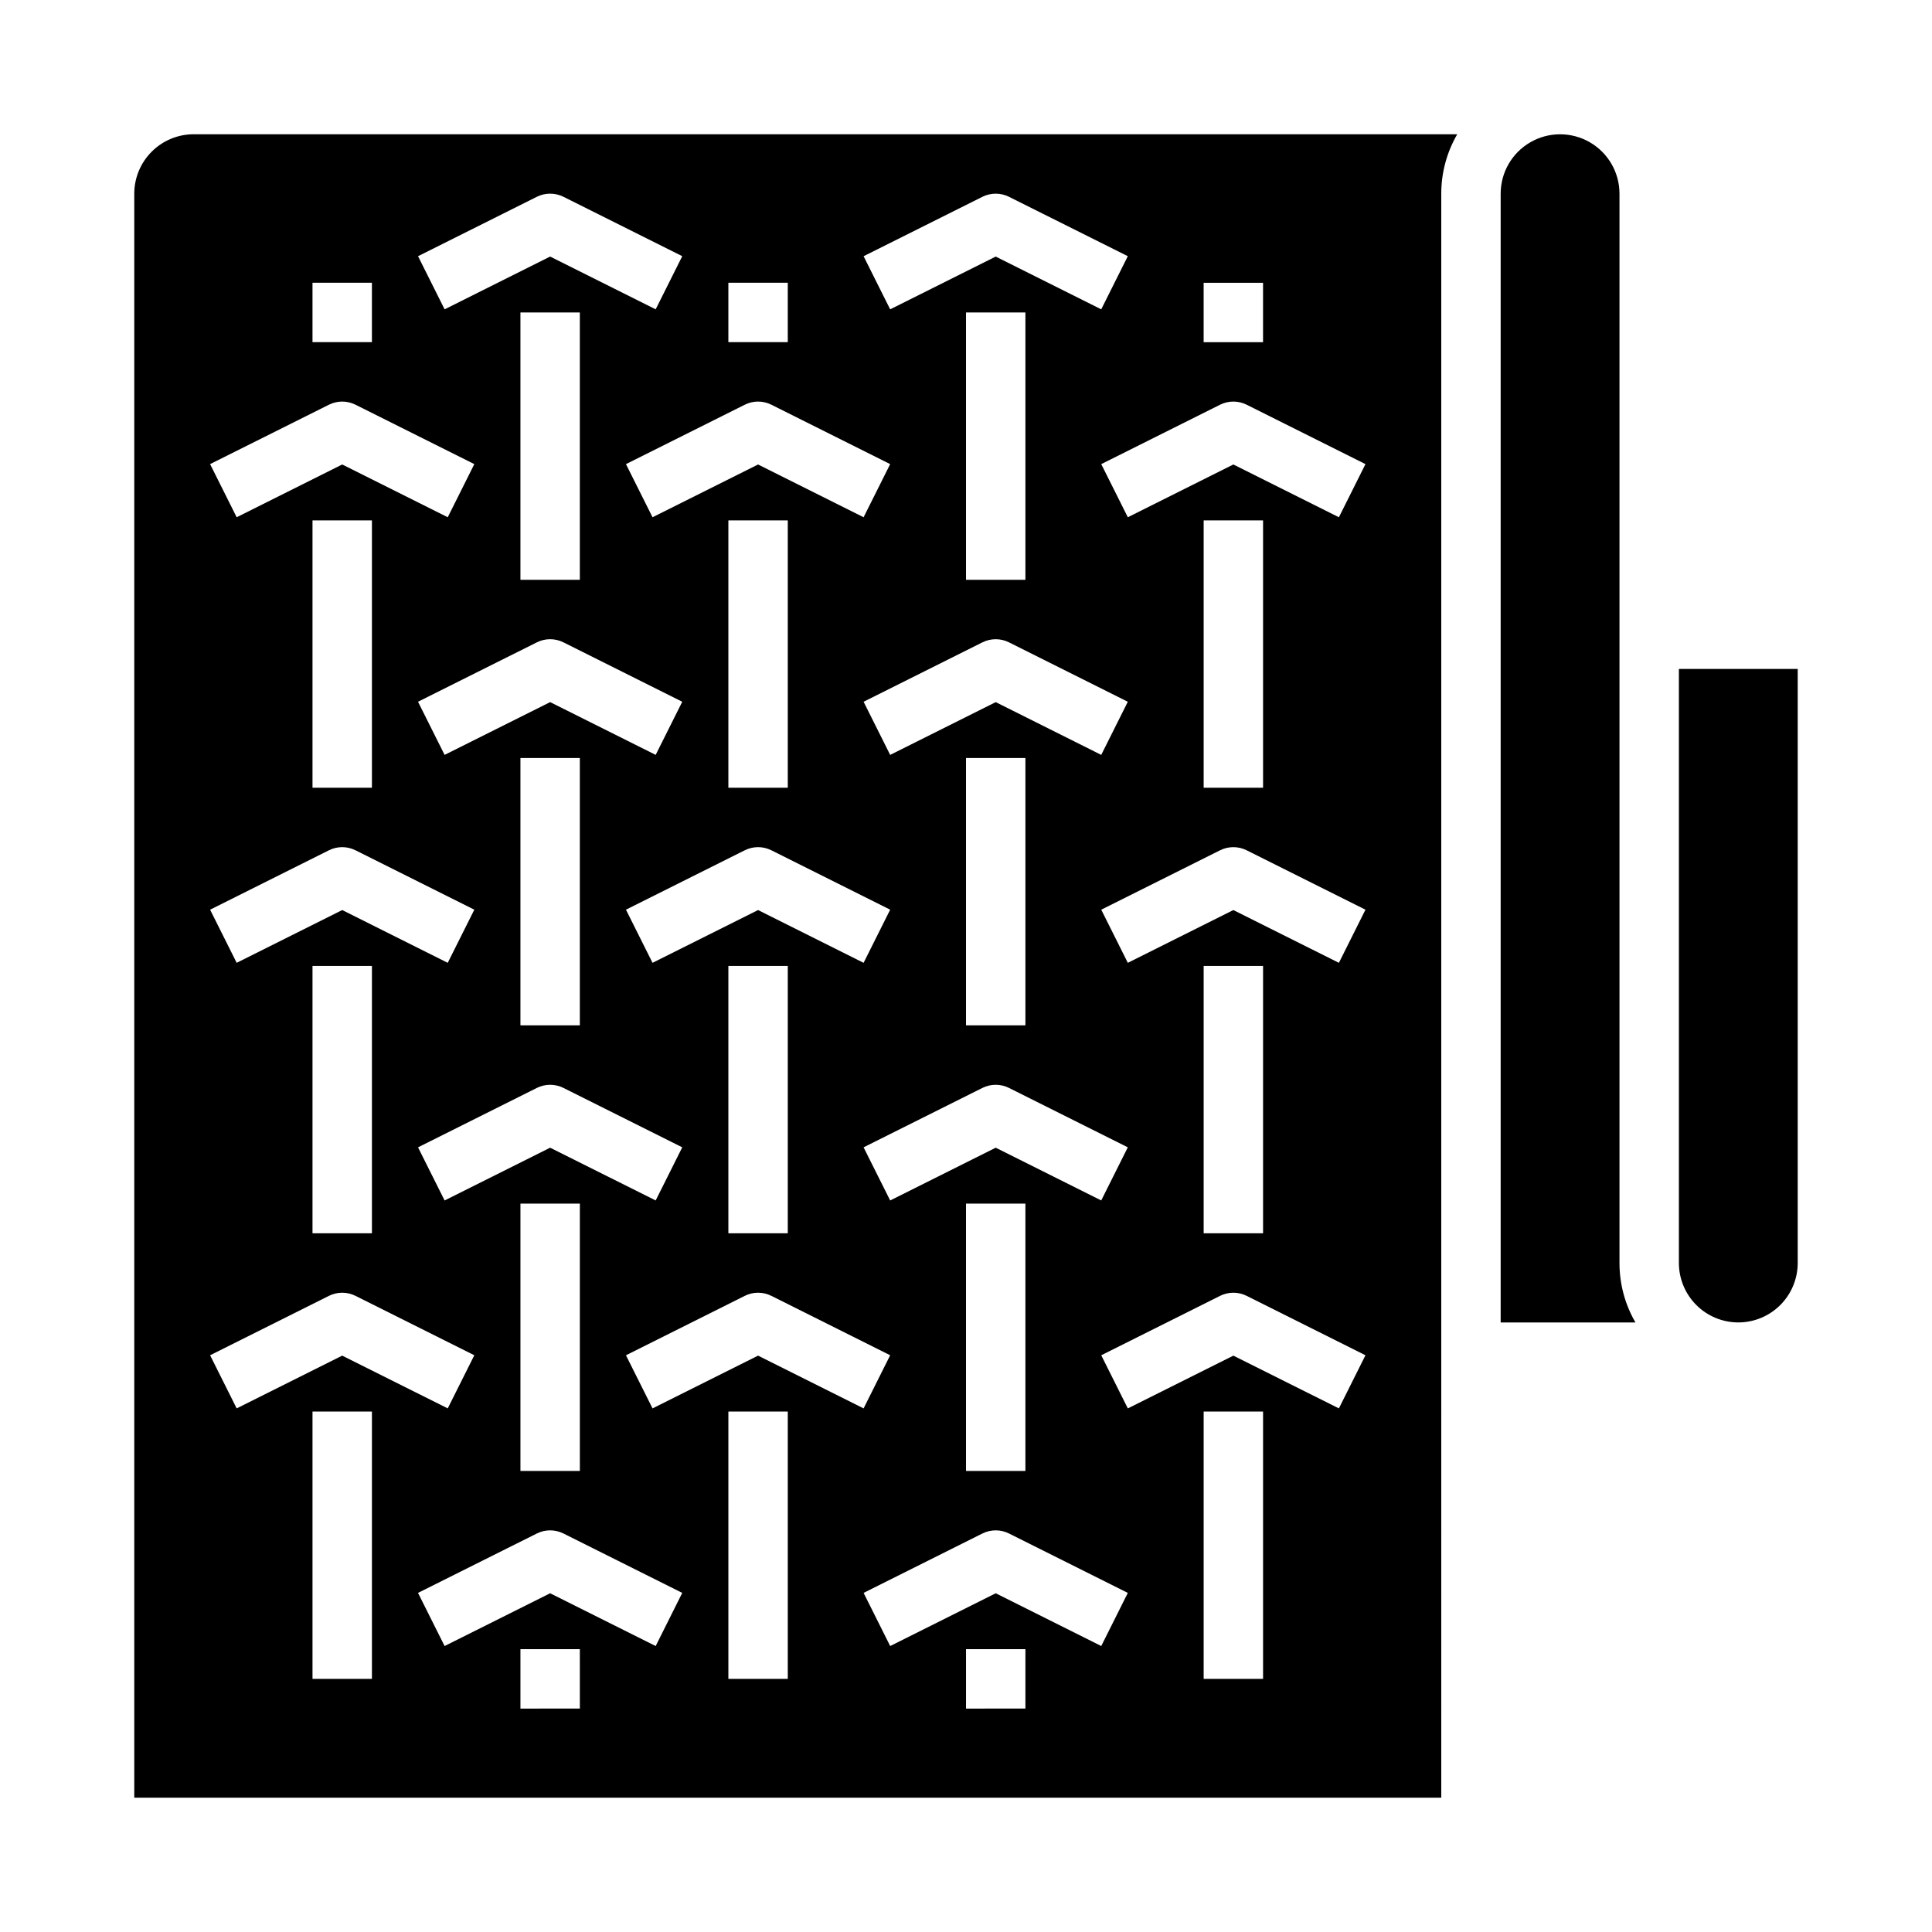
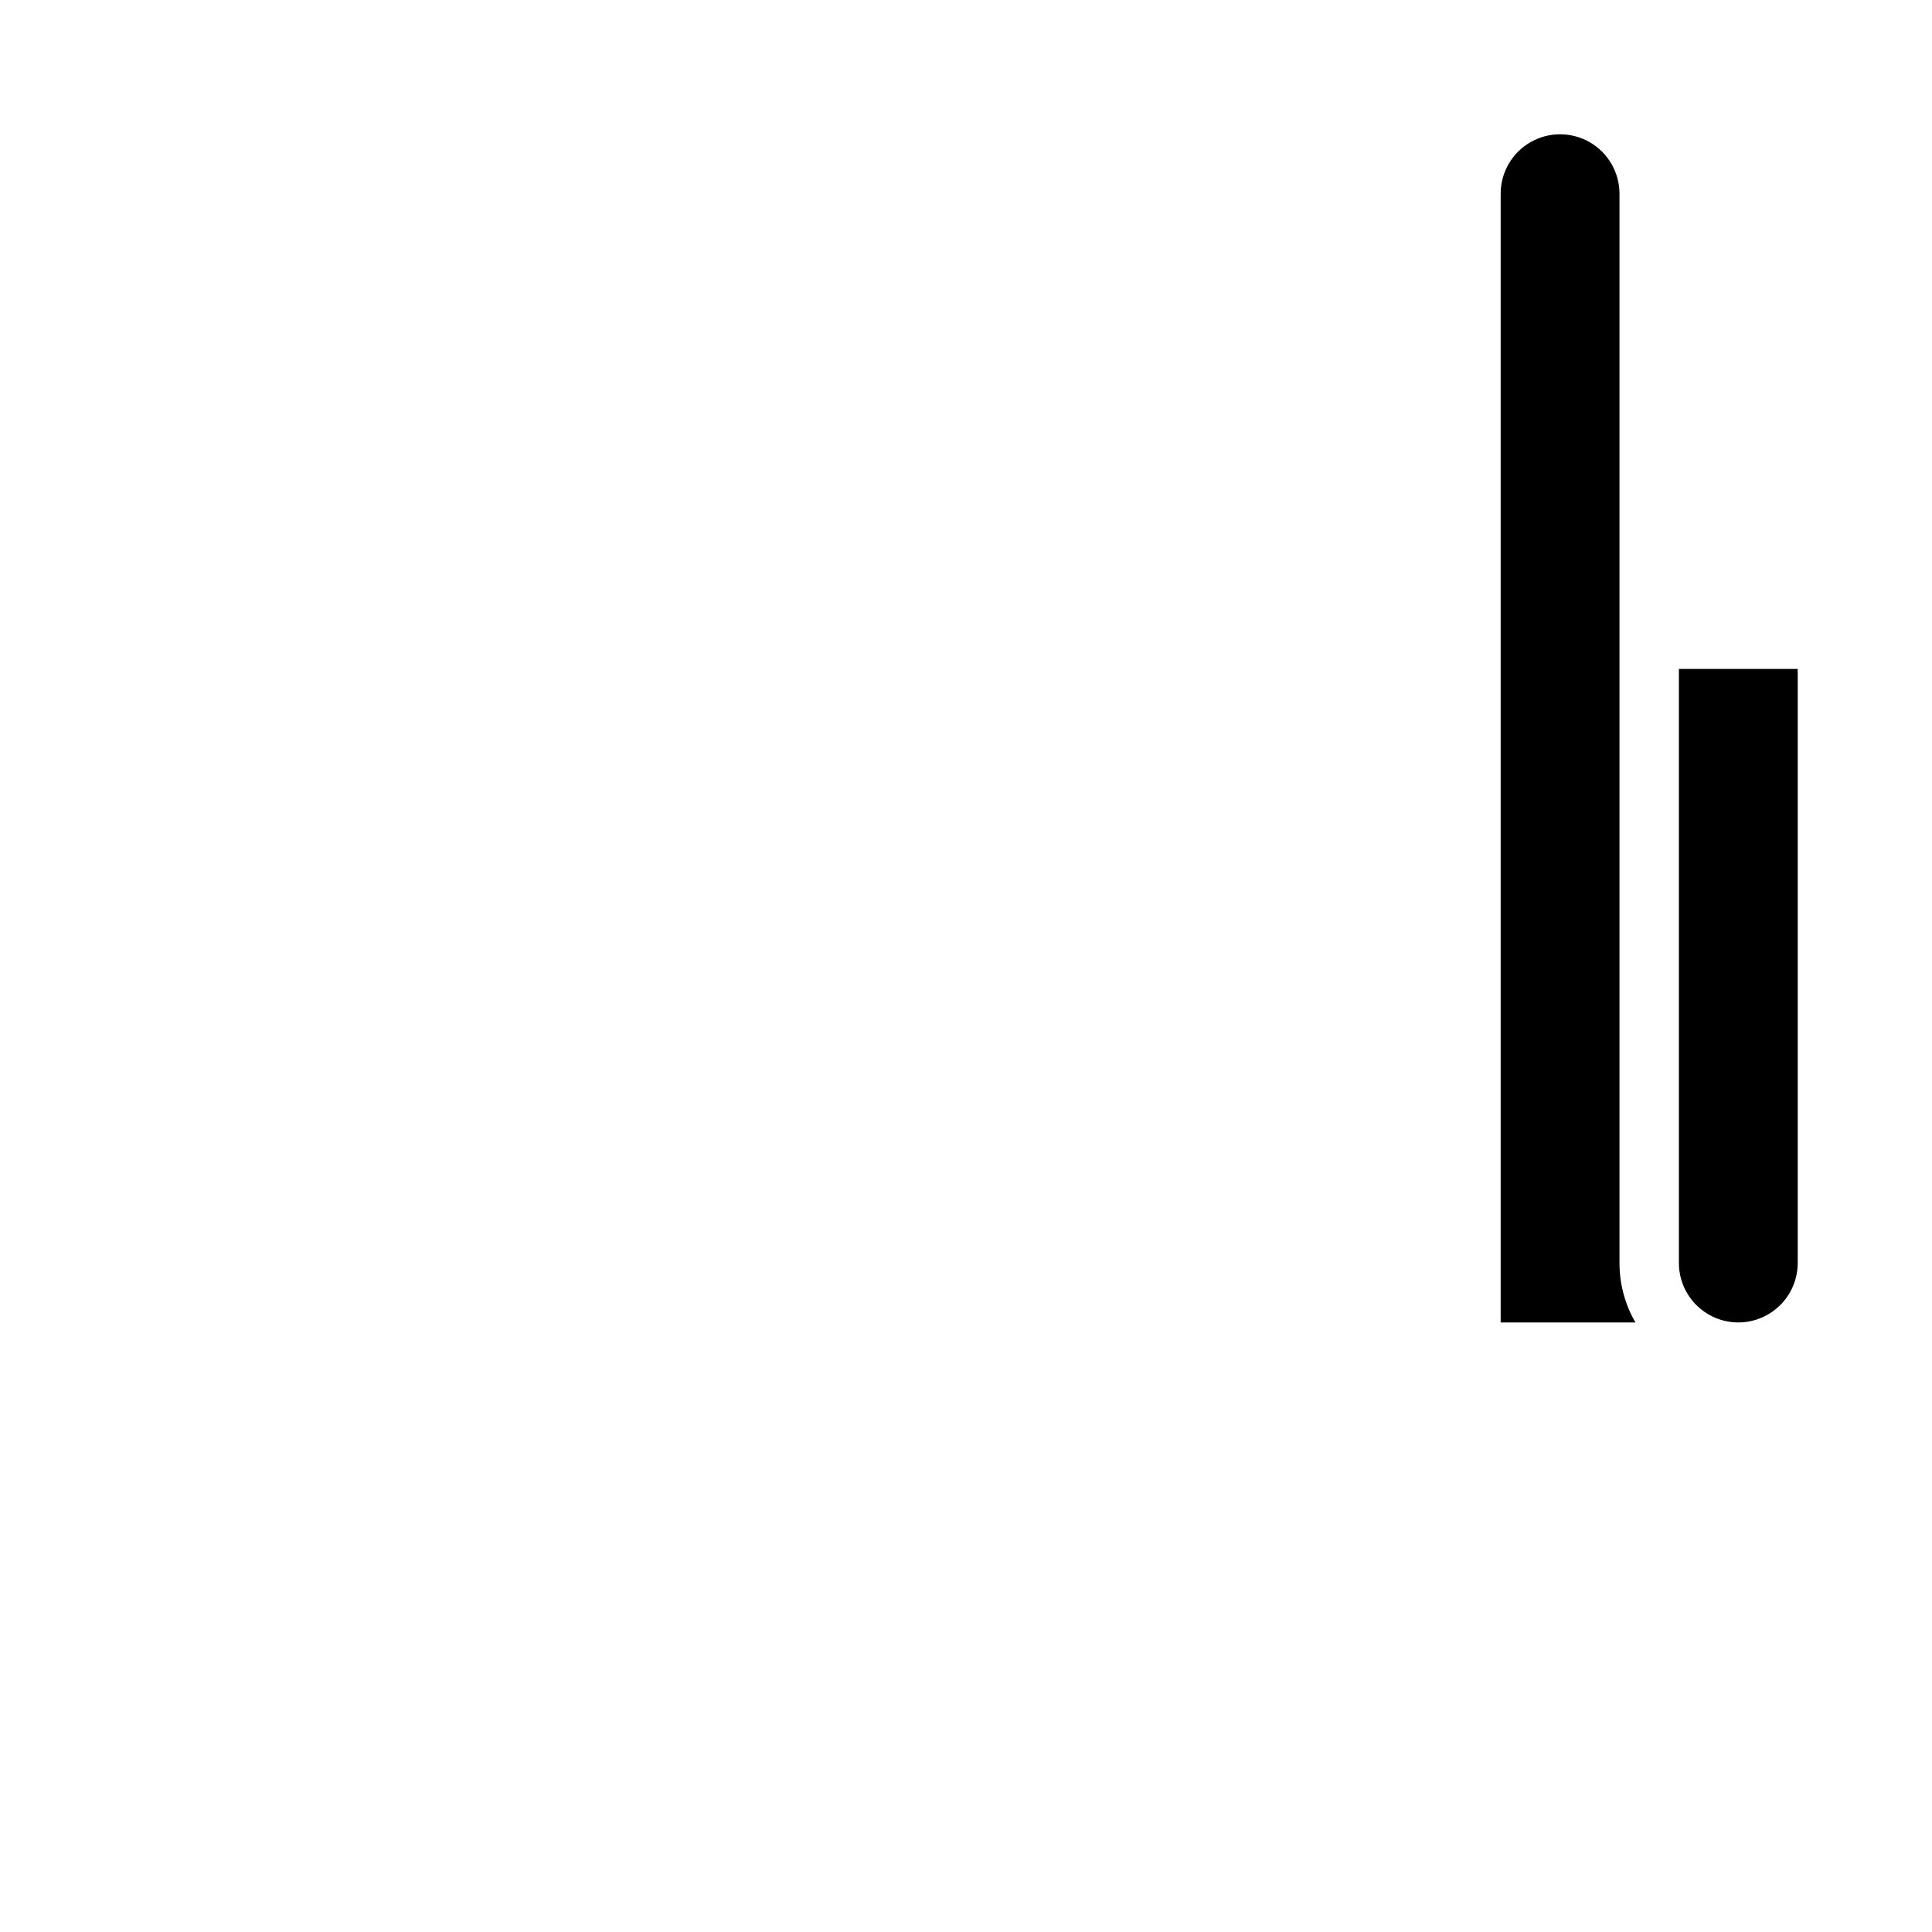
<svg xmlns="http://www.w3.org/2000/svg" fill="#000000" width="800px" height="800px" version="1.1" viewBox="144 144 512 512">
  <g>
-     <path d="m525.95 195.32c-0.004-5.527 1.457-10.961 4.234-15.742h-334.86c-4.172 0.004-8.176 1.664-11.125 4.617-2.953 2.949-4.613 6.953-4.617 11.125v425.09h346.37zm-62.973 23.617h15.742v15.746h-15.742zm-58.625-22.785c2.215-1.105 4.824-1.105 7.039 0l31.488 15.742-7.043 14.082-27.965-13.98-27.969 13.984-7.043-14.082zm3.519 252-27.969 13.984-7.043-14.082 31.488-15.742 0.004-0.004c2.215-1.105 4.824-1.105 7.039 0l31.488 15.742-7.043 14.082zm7.871 14.816v70.848h-15.742v-70.848zm-125.95-14.816-27.969 13.984-7.043-14.082 31.488-15.742 0.004-0.004c2.215-1.105 4.824-1.105 7.043 0l31.488 15.742-7.043 14.082zm7.875 14.816v70.848h-15.746v-70.848zm-11.395-148.74c2.215-1.109 4.824-1.109 7.043 0l31.488 15.742-7.043 14.082-27.969-13.984-27.969 13.984-7.043-14.082zm-4.352-16.574v-70.852h15.742v70.848zm62.977 87.52-27.969 13.984-7.043-14.082 31.488-15.742h0.004c2.215-1.109 4.824-1.109 7.039 0l31.488 15.742-7.043 14.082zm7.871 14.816v70.848h-15.742v-70.848zm0-47.23-15.742-0.004v-70.848h15.742zm-7.871-85.664-27.969 13.984-7.043-14.082 31.488-15.742 0.004-0.004c2.215-1.109 4.824-1.109 7.039 0l31.488 15.742-7.043 14.082zm-62.977 77.789h15.742v70.848h-15.742zm59.457 142.53c2.215-1.109 4.824-1.109 7.039 0l31.488 15.742-7.043 14.082-27.965-13.98-27.969 13.984-7.043-14.082zm74.367-71.68h-15.742v-70.848h15.742zm-7.871-85.664-27.969 13.984-7.043-14.082 31.488-15.742h0.004c2.215-1.109 4.824-1.109 7.039 0l31.488 15.742-7.043 14.082zm7.871-32.414h-15.742v-70.852h15.742zm-78.719-78.723h15.742v15.746h-15.742zm-50.754-22.785c2.215-1.105 4.824-1.105 7.043 0l31.488 15.742-7.043 14.082-27.969-13.98-27.965 13.984-7.043-14.082zm-59.457 22.785h15.746v15.746h-15.746zm4.352 32.32c2.219-1.109 4.828-1.109 7.043 0l31.488 15.742-7.043 14.082-27.965-13.984-27.969 13.984-7.043-14.082zm11.395 30.656v70.848h-15.746v-70.848zm-11.395 87.426c2.219-1.109 4.828-1.109 7.043 0l31.488 15.742-7.043 14.082-27.965-13.984-27.969 13.984-7.043-14.082zm11.395 30.656v70.848h-15.746v-70.848zm-42.883 103.17 31.488-15.742v-0.004c2.219-1.109 4.828-1.109 7.043 0l31.488 15.742-7.043 14.082-27.965-13.98-27.969 13.98zm42.883 85.758h-15.746v-70.848h15.746zm55.105 7.871-15.746 0.004v-15.746h15.742zm20.094-16.574-27.969-13.984-27.969 13.984-7.043-14.082 31.488-15.742h0.004c2.215-1.109 4.824-1.109 7.043 0l31.488 15.742zm35.008 8.703h-15.742v-70.848h15.742zm62.977 7.871-15.742 0.004v-15.746h15.742zm20.094-16.574-27.965-13.984-27.969 13.984-7.043-14.082 31.488-15.742h0.004c2.215-1.109 4.824-1.109 7.039 0l31.488 15.742zm42.883 8.703h-15.742v-70.848h15.742zm20.094-71.68-27.965-13.98-27.969 13.984-7.043-14.082 31.488-15.742v-0.004c2.219-1.109 4.828-1.109 7.043 0l31.488 15.742zm-35.836-46.398v-70.848h15.742v70.848zm35.84-71.68-27.969-13.984-27.969 13.984-7.043-14.082 31.488-15.742c2.219-1.109 4.828-1.109 7.043 0l31.488 15.742zm-35.84-46.402v-70.848h15.742v70.848zm35.84-71.68-27.969-13.984-27.969 13.984-7.043-14.082 31.488-15.742c2.219-1.109 4.828-1.109 7.043 0l31.488 15.742z" />
    <path d="m604.67 494.46c4.172-0.004 8.176-1.664 11.125-4.613 2.953-2.953 4.613-6.953 4.617-11.129v-157.44h-31.488v157.44c0.008 4.176 1.668 8.176 4.617 11.129 2.953 2.949 6.953 4.609 11.129 4.613z" />
    <path d="m573.18 478.72v-283.39c0-5.625-3-10.82-7.871-13.633s-10.875-2.812-15.746 0-7.871 8.008-7.871 13.633v299.14h35.723c-2.777-4.781-4.238-10.211-4.234-15.742z" />
  </g>
</svg>